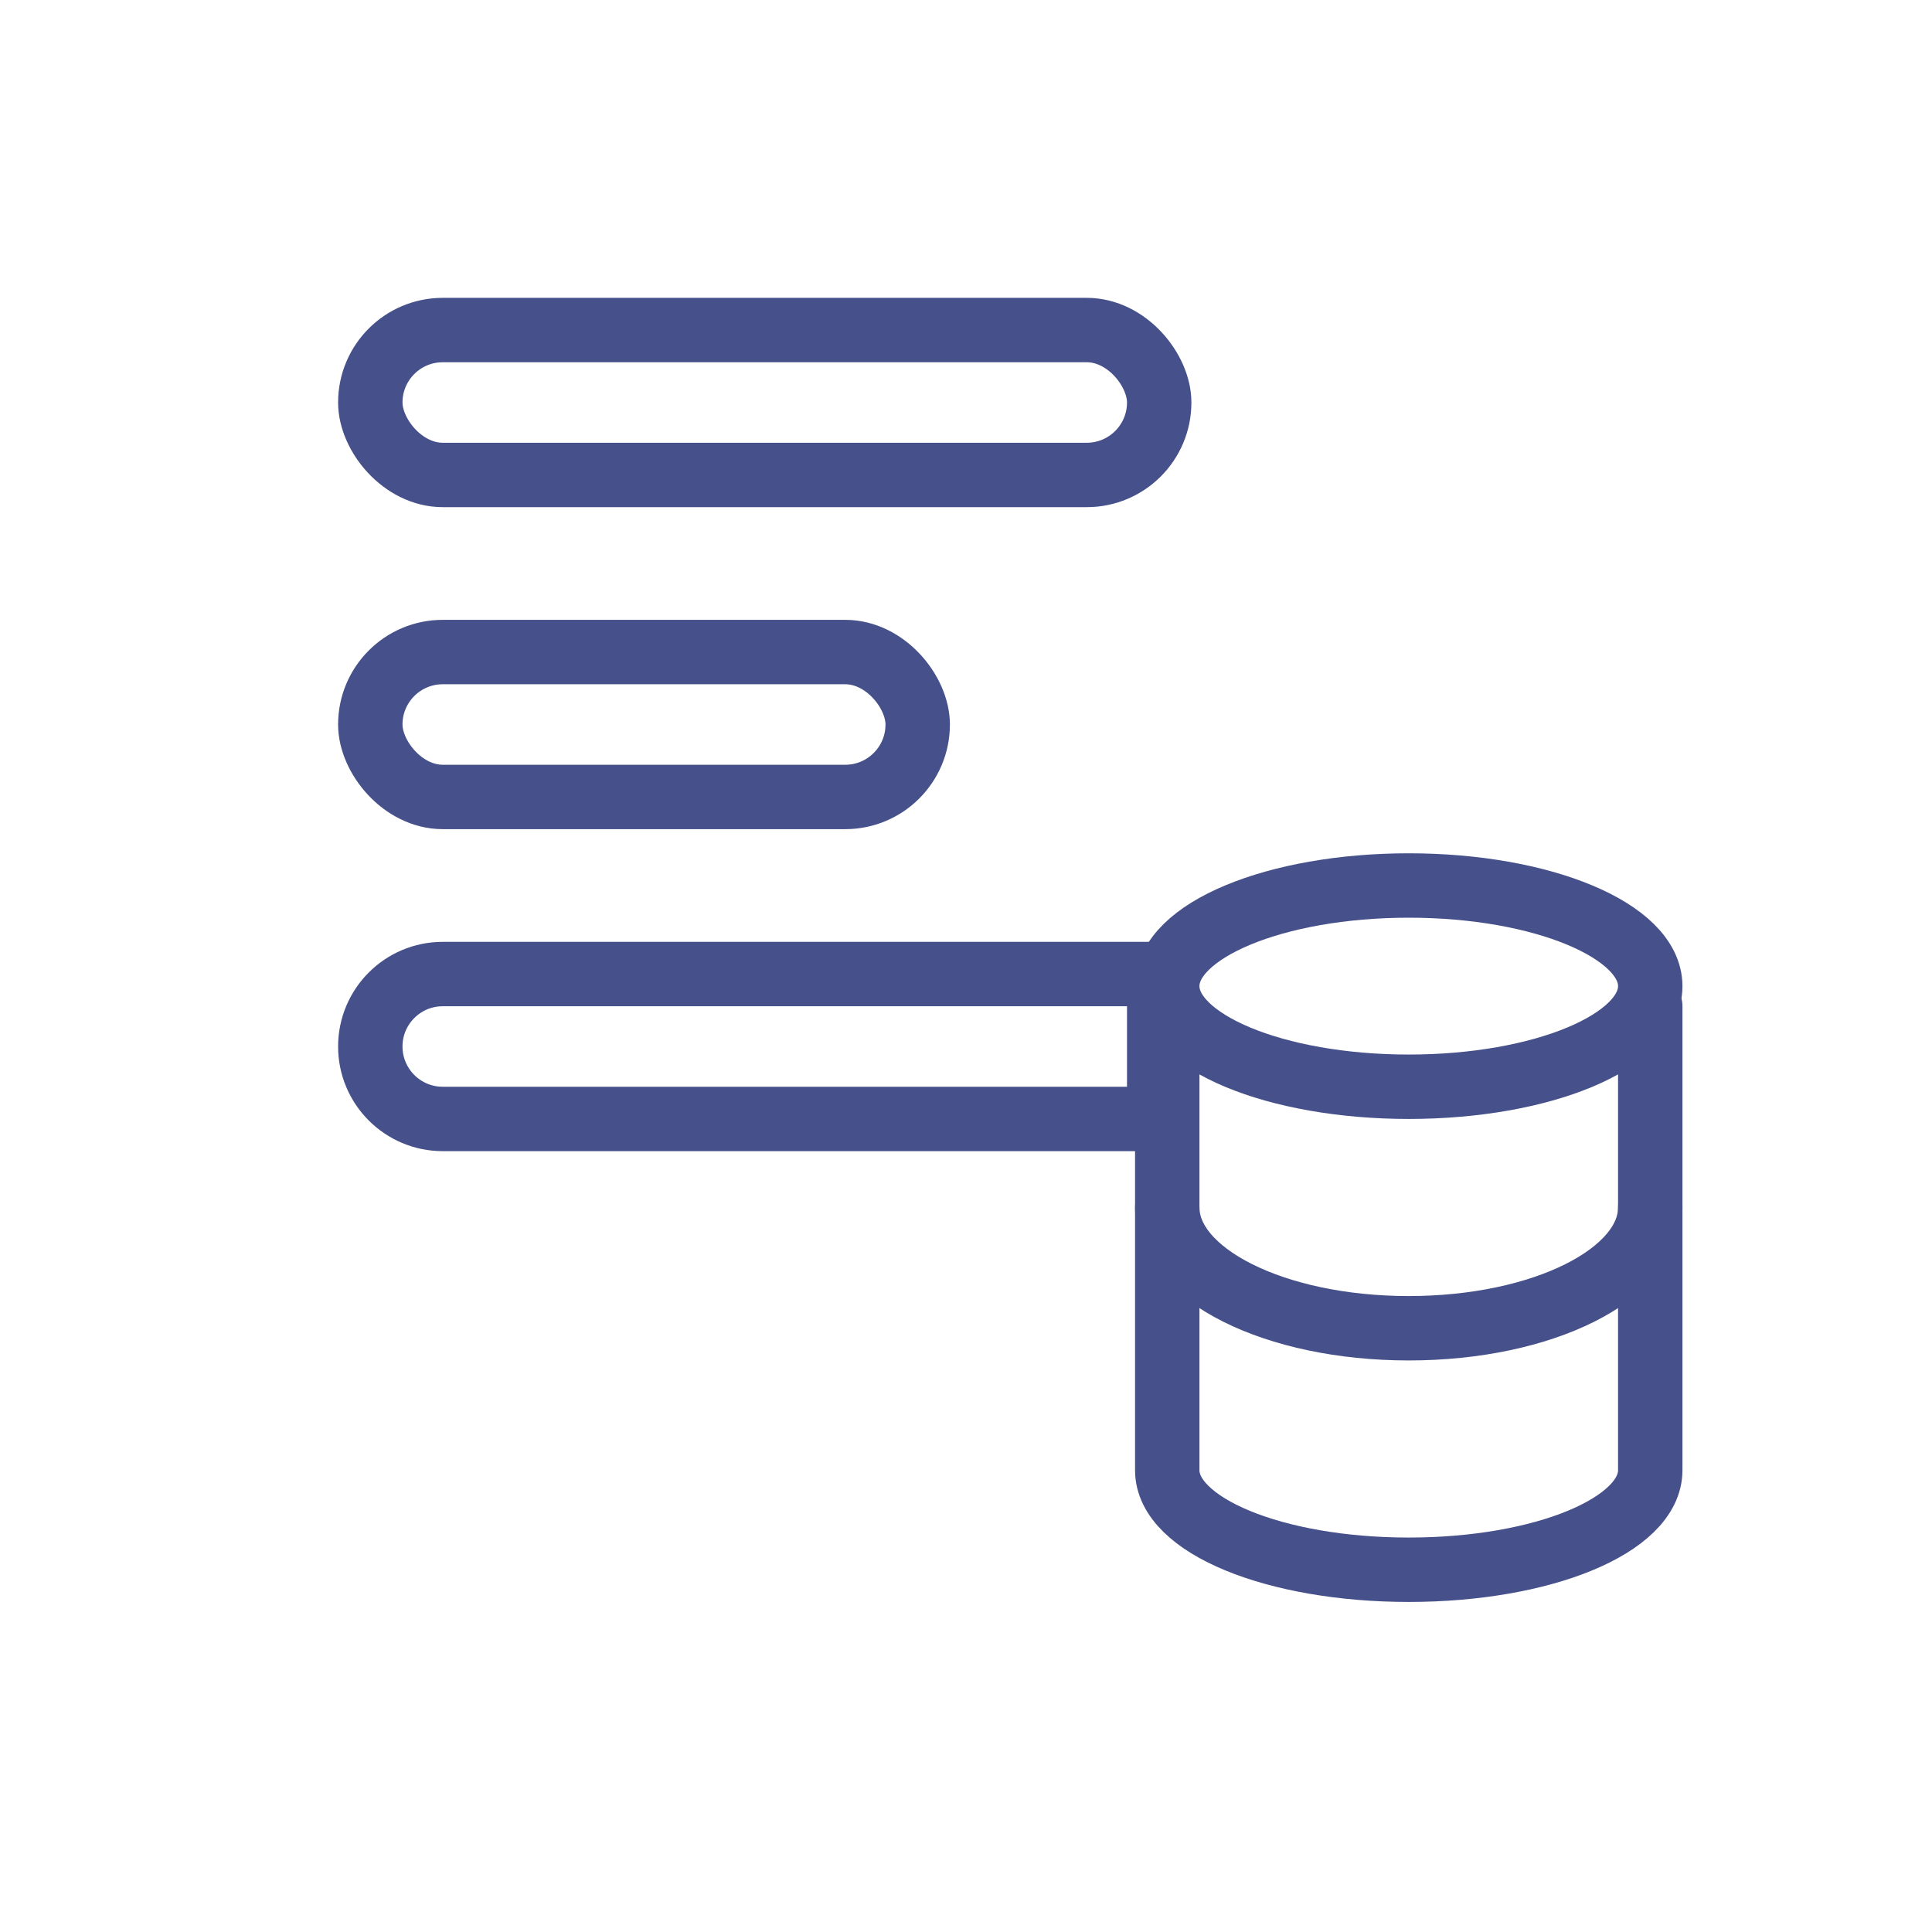
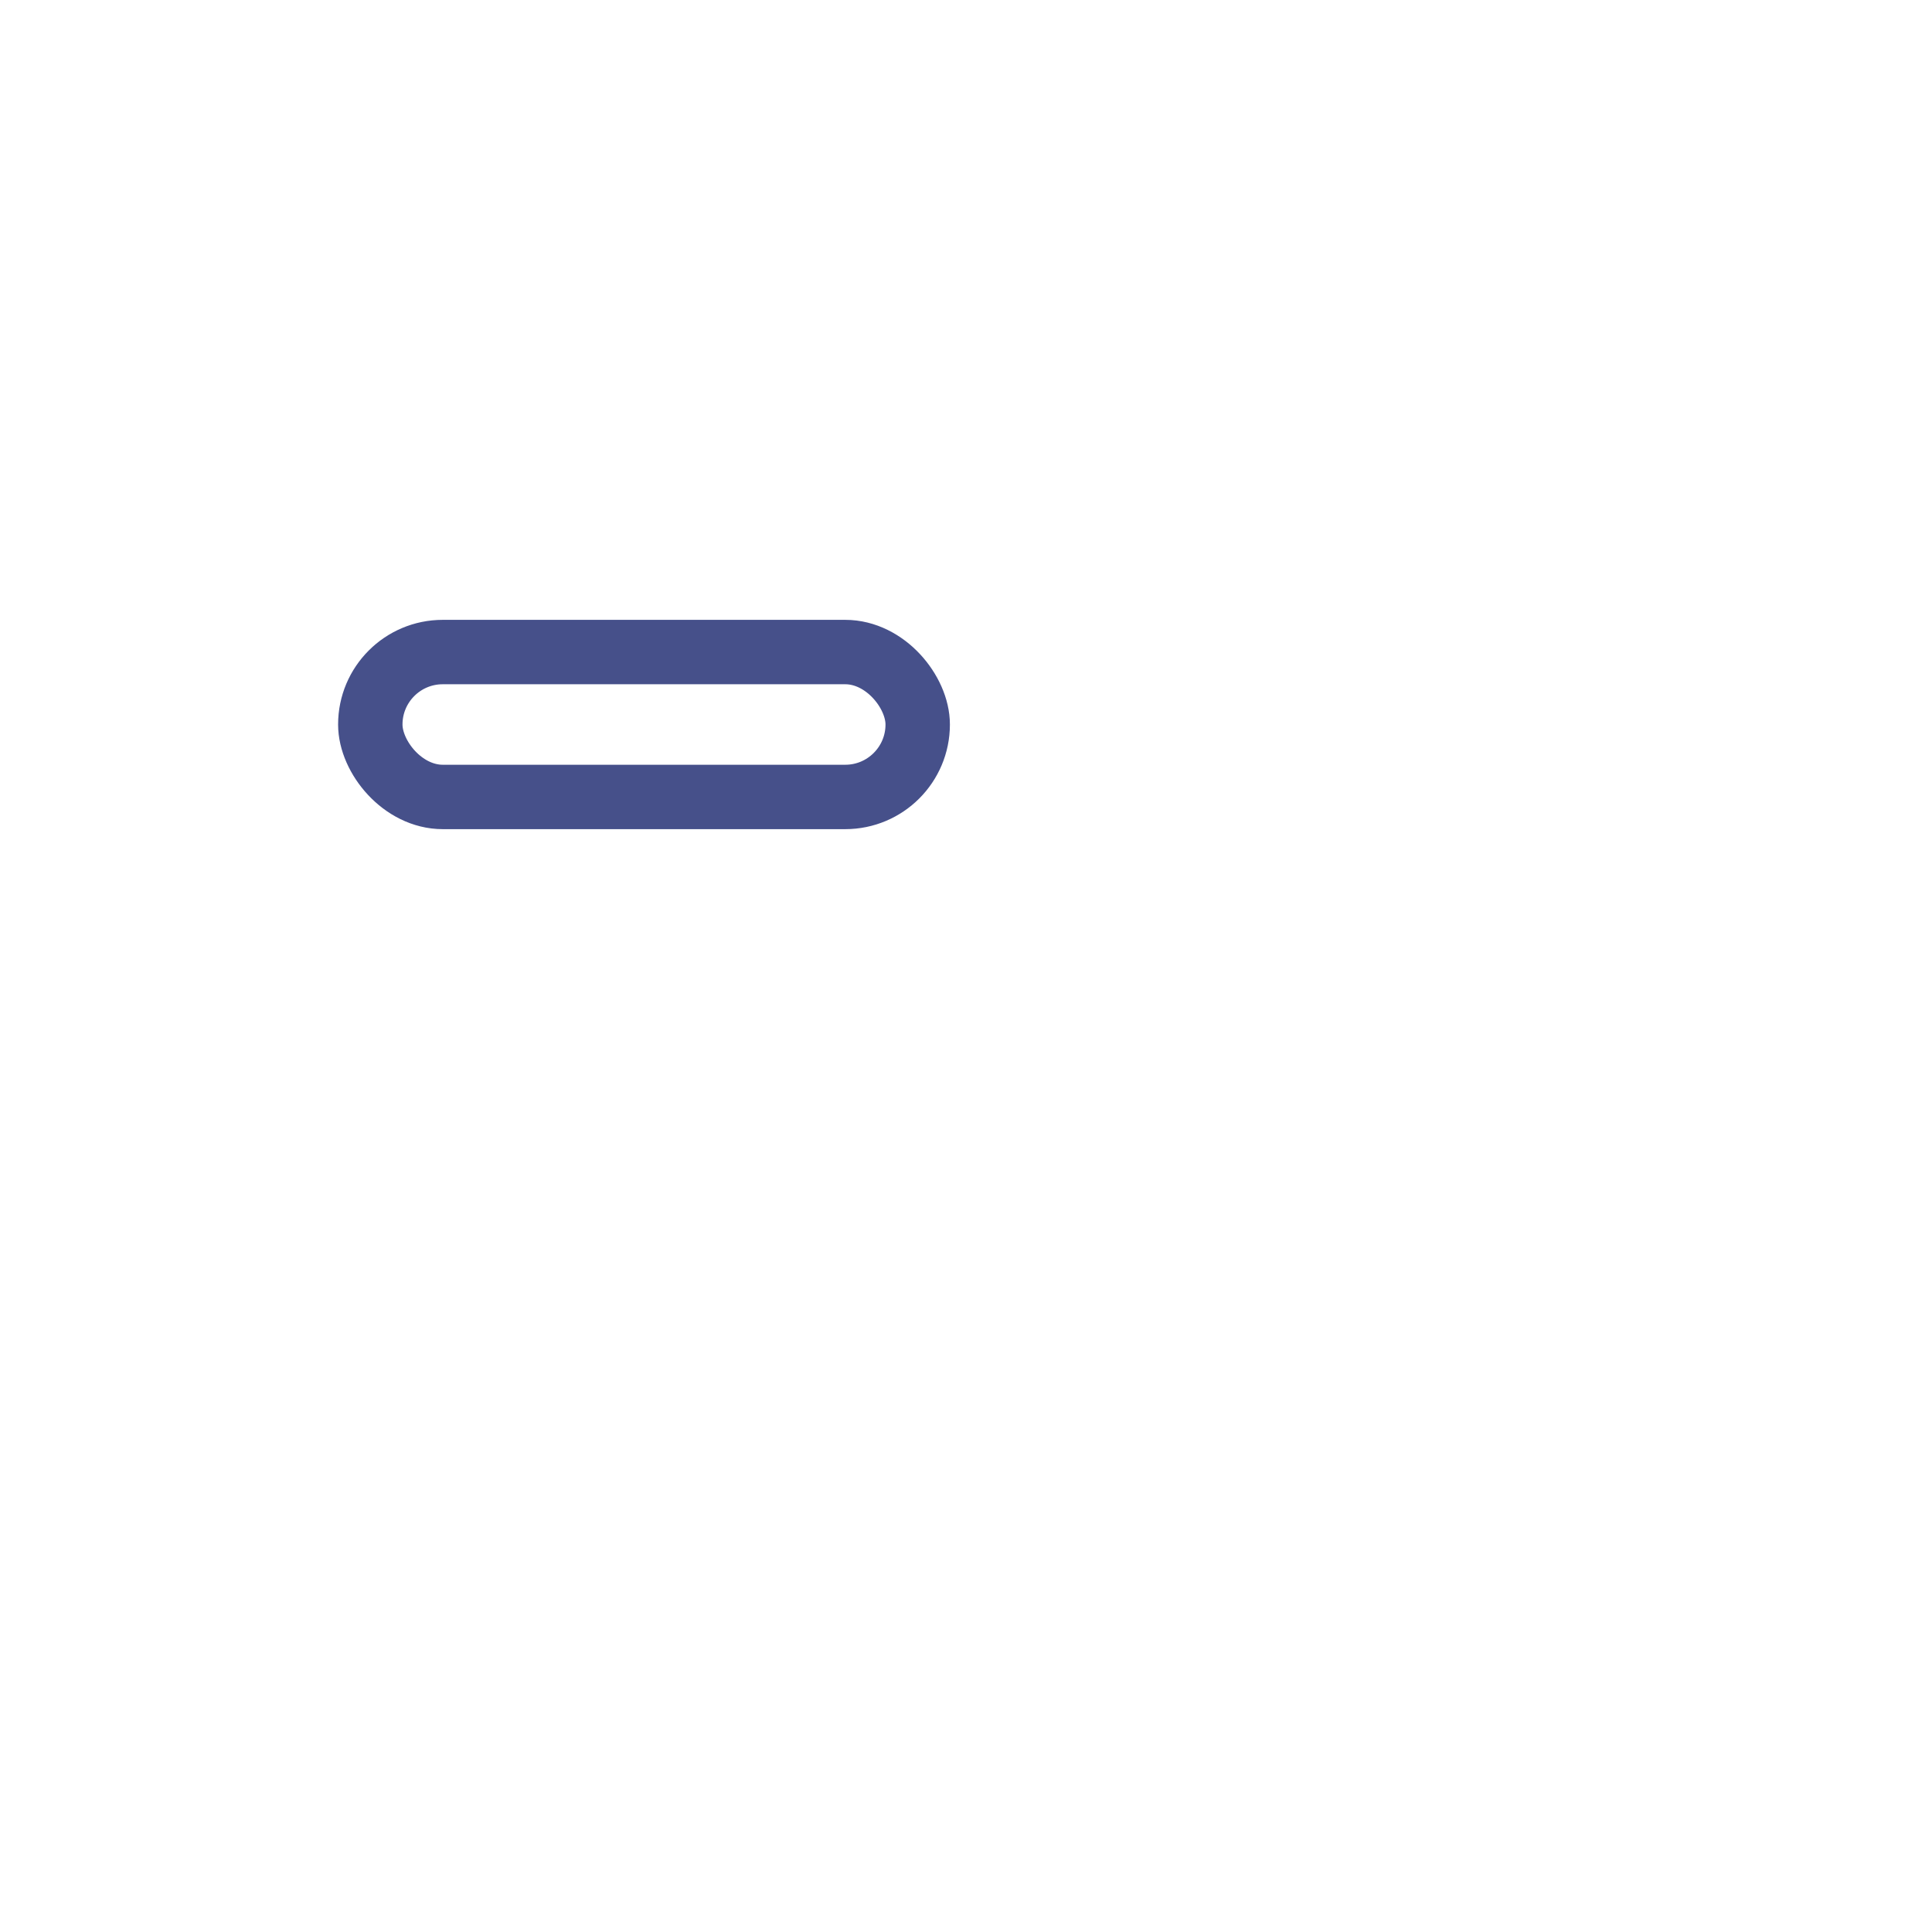
<svg xmlns="http://www.w3.org/2000/svg" width="48" height="48" viewBox="0 0 48 48" fill="none">
-   <path d="M35 27C38.314 27 41 25.881 41 24.5C41 23.119 38.314 22 35 22C31.686 22 29 23.119 29 24.5C29 25.881 31.686 27 35 27Z" stroke="#46508A" stroke-width="1.6" stroke-linecap="round" stroke-linejoin="round" />
-   <path d="M41 30C41 31.66 38.333 33 35 33C31.667 33 29 31.66 29 30" stroke="#46508A" stroke-width="1.6" stroke-linecap="round" stroke-linejoin="round" />
-   <path d="M29 25V36.529C29 37.897 31.667 39 35 39C38.333 39 41 37.897 41 36.529V25" stroke="#46508A" stroke-width="1.6" stroke-linecap="round" stroke-linejoin="round" />
-   <rect x="9.2" y="8.2" width="19.6" height="3.6" rx="1.8" stroke="#46508A" stroke-width="1.6" />
  <rect x="9.2" y="16.2" width="13.6" height="3.6" rx="1.8" stroke="#46508A" stroke-width="1.6" />
-   <path d="M28.8 25V24.2H28H11C10.006 24.2 9.2 25.006 9.2 26C9.2 26.994 10.006 27.8 11 27.8H28H28.8V27V25Z" stroke="#46508A" stroke-width="1.6" />
</svg>